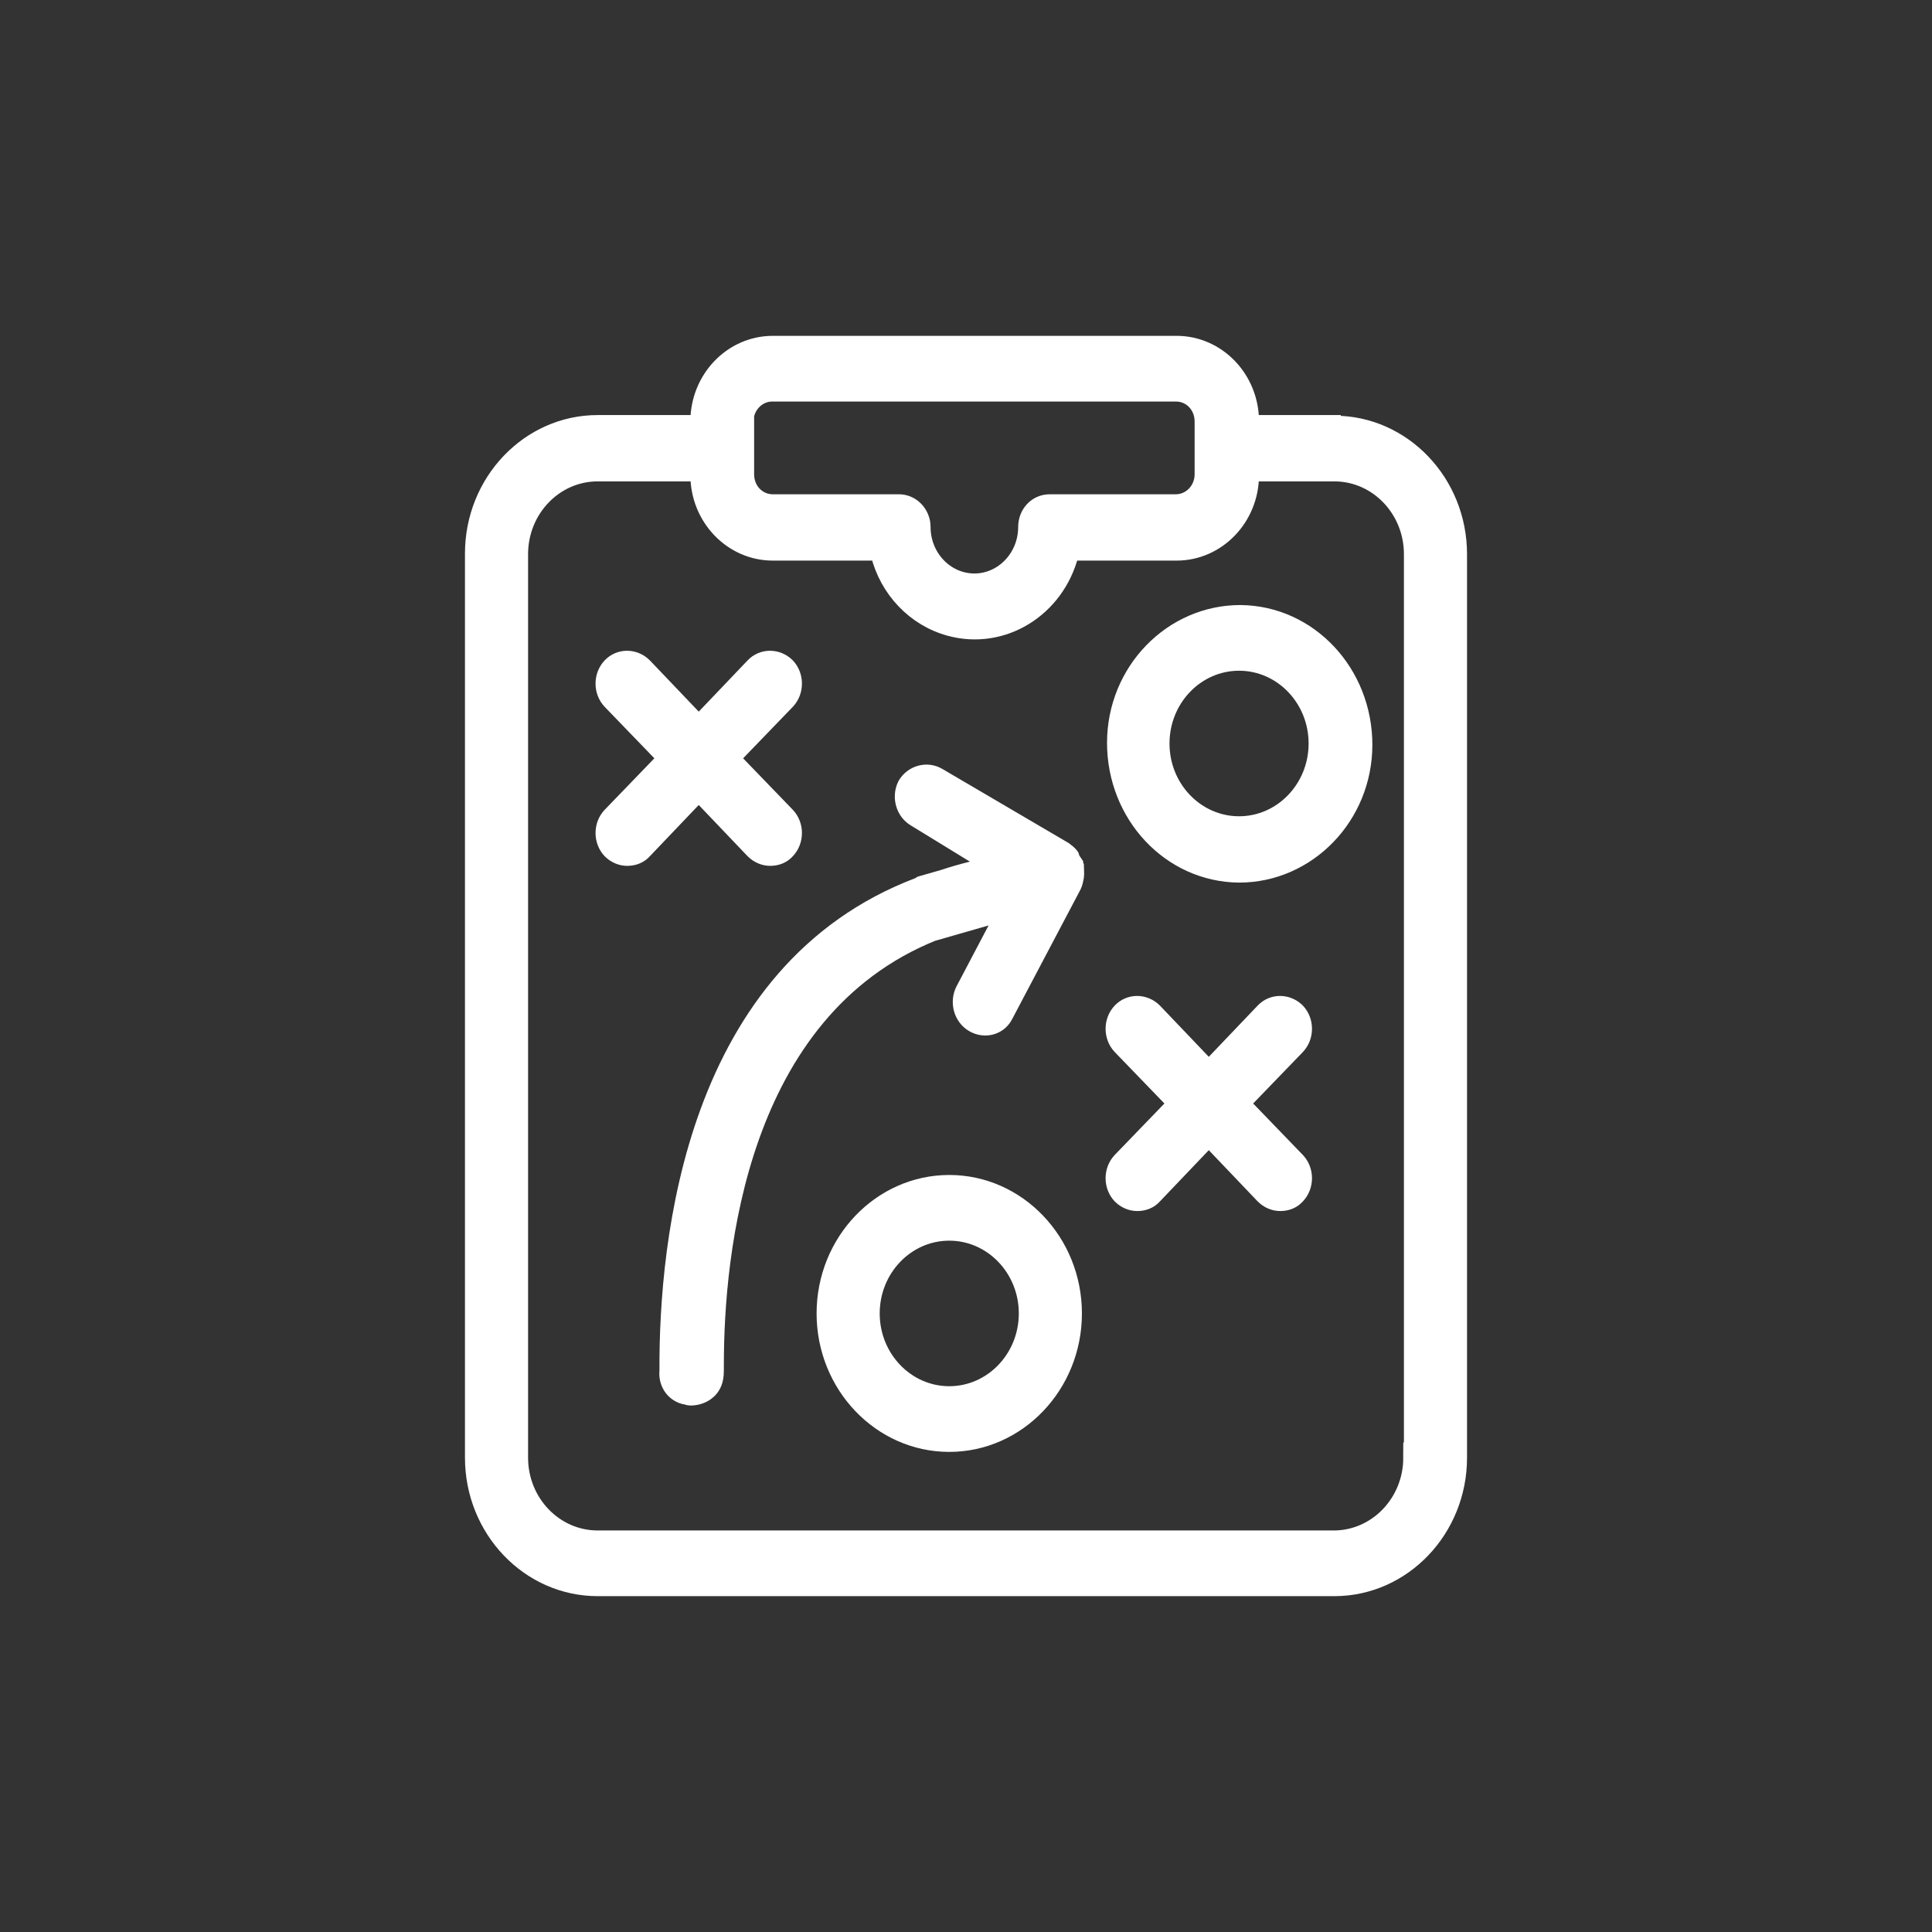
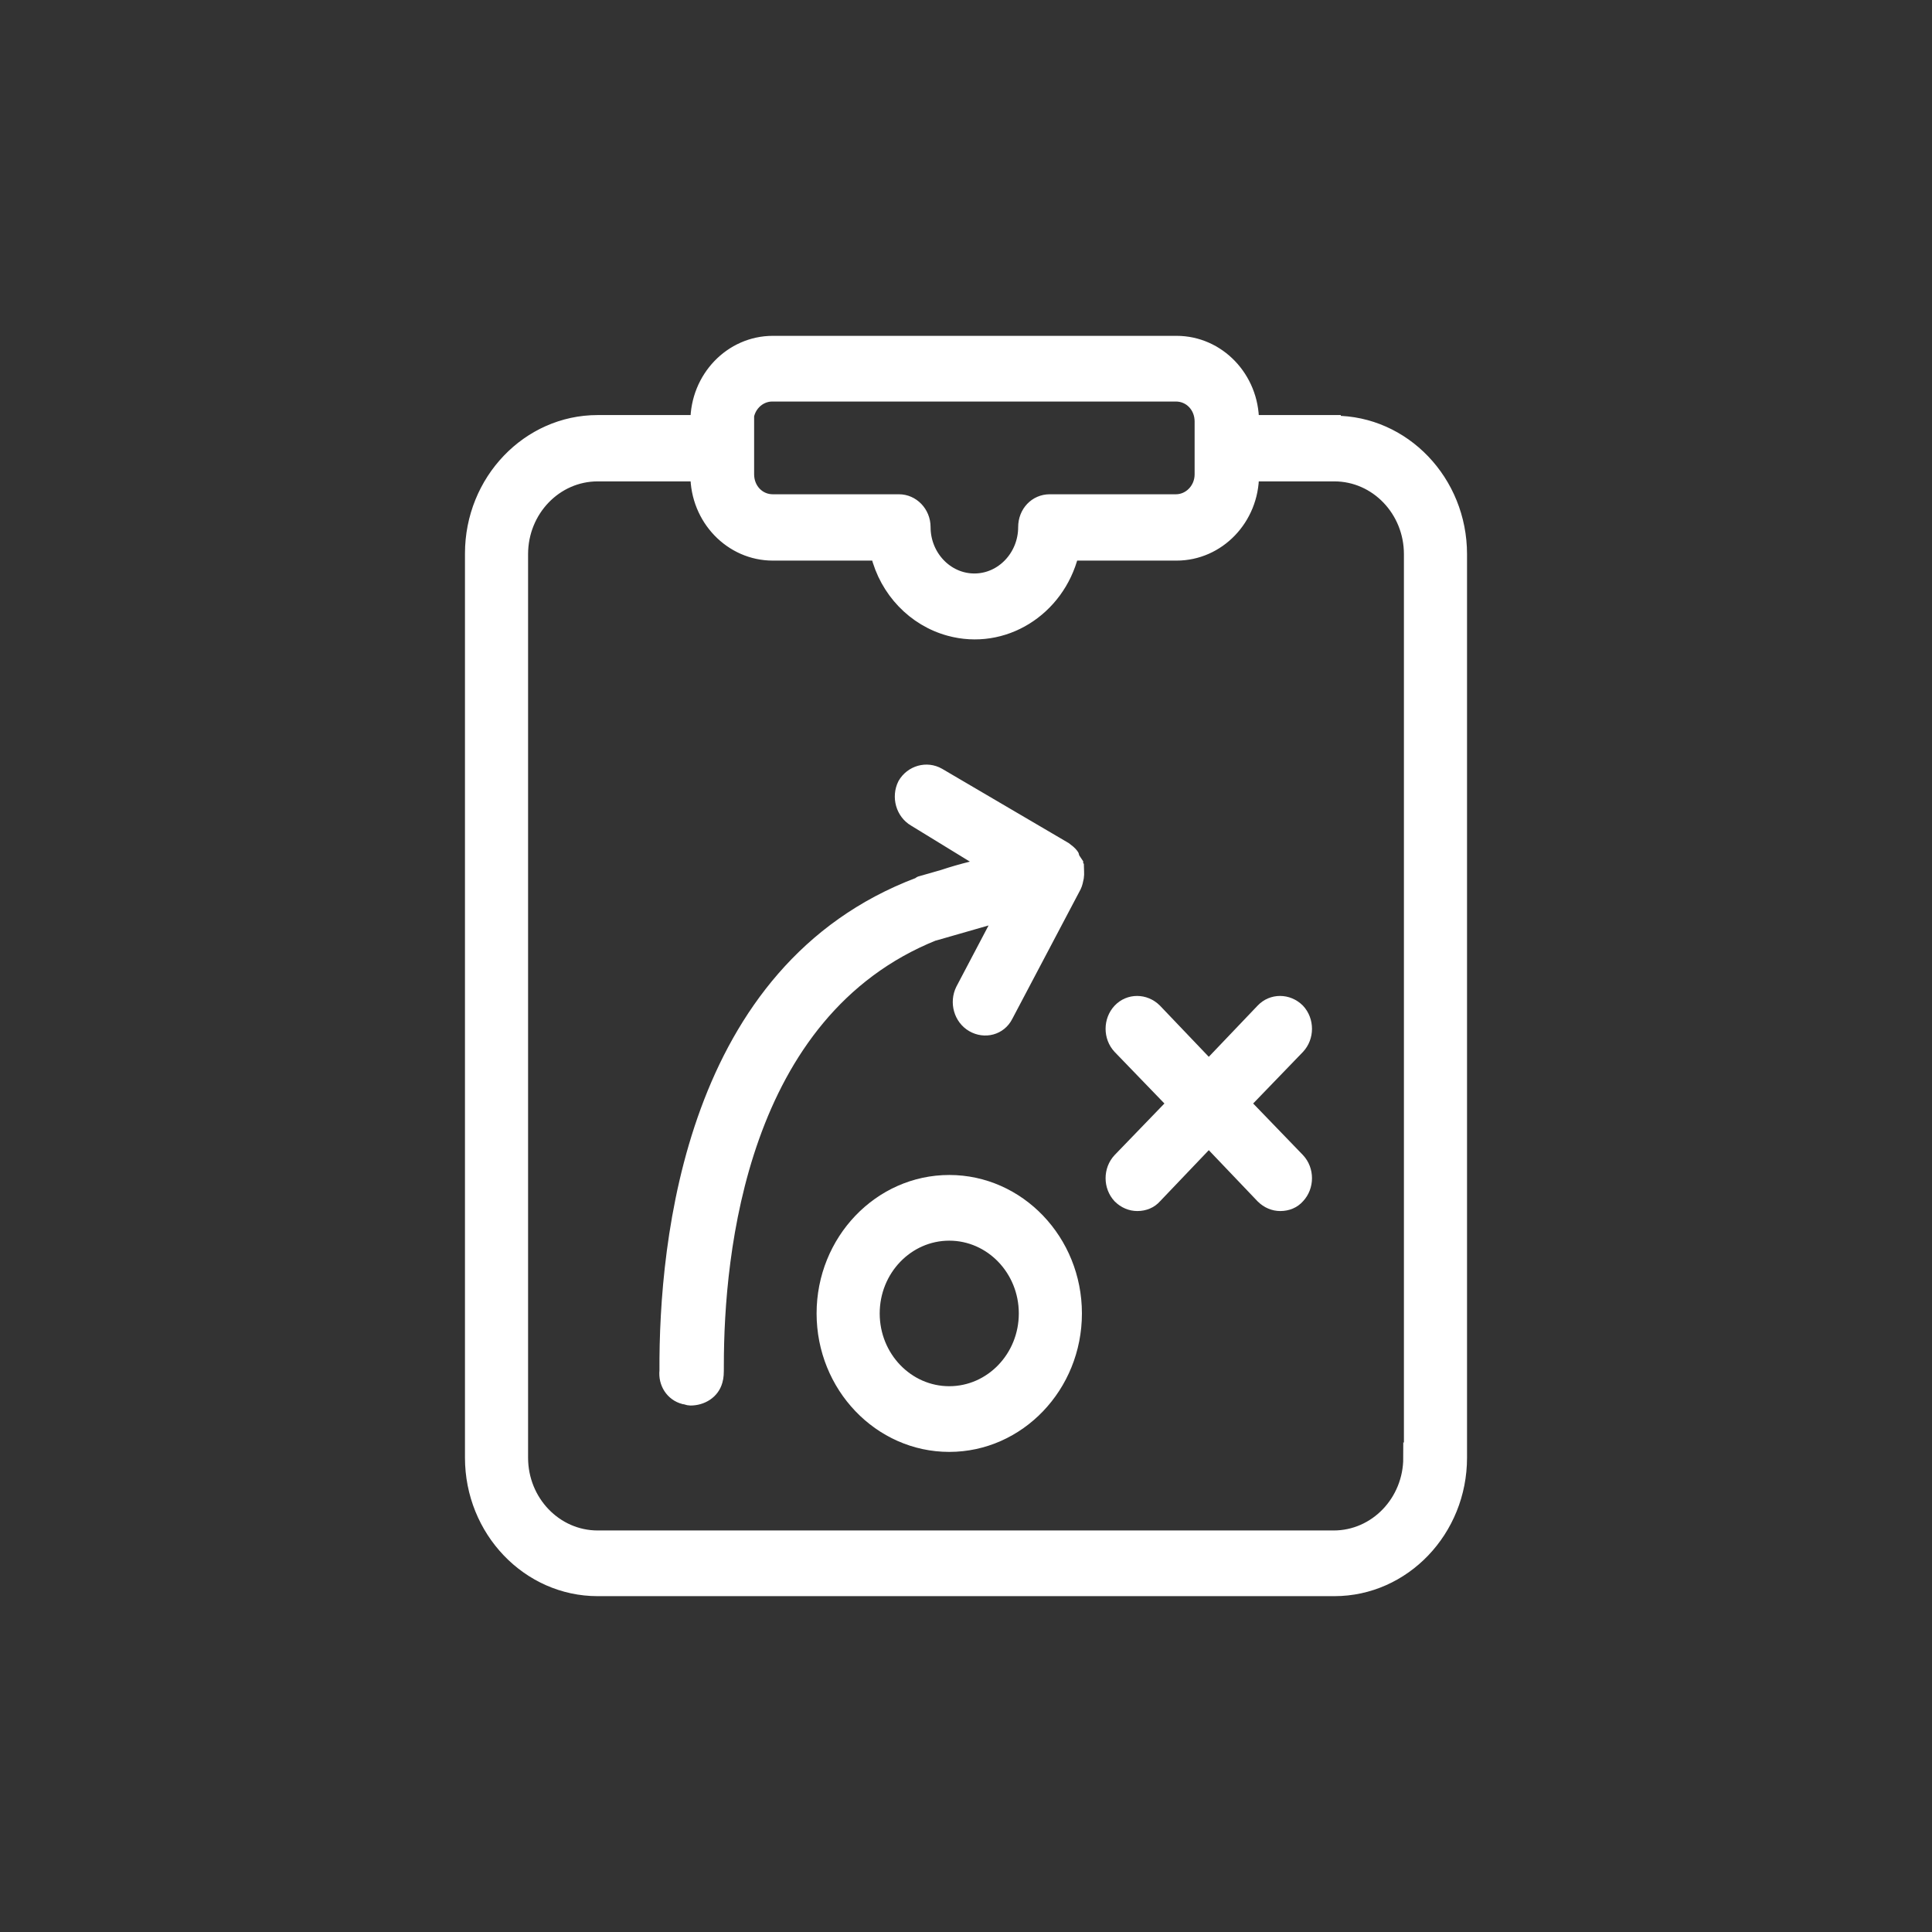
<svg xmlns="http://www.w3.org/2000/svg" width="30" height="30" viewBox="0 0 30 30" fill="none">
  <rect x="0" y="0" width="30" height="30" fill="#333333" stroke="none" />
  <path d="M20.72 6.545H19.45C19.45 5.865 18.92 5.315 18.27 5.315H12C11.35 5.315 10.82 5.865 10.82 6.545H9.28C8.2 6.545 7.32 7.465 7.32 8.595V22.635C7.32 23.765 8.2 24.685 9.28 24.685H20.72C21.8 24.685 22.68 23.765 22.68 22.635V8.605C22.68 7.475 21.8 6.555 20.72 6.555V6.545ZM11.6 6.545C11.6 6.315 11.78 6.135 11.99 6.135H18.26C18.48 6.135 18.65 6.315 18.65 6.545V7.365C18.65 7.595 18.47 7.775 18.26 7.775H16.3C16.08 7.775 15.91 7.955 15.91 8.185C15.91 8.635 15.56 9.005 15.13 9.005C14.7 9.005 14.35 8.635 14.35 8.185C14.35 7.955 14.17 7.775 13.96 7.775H12C11.78 7.775 11.61 7.595 11.61 7.365V6.545H11.6ZM21.89 22.635C21.89 23.315 21.36 23.865 20.71 23.865H9.28C8.63 23.865 8.1 23.315 8.1 22.635V8.605C8.1 7.925 8.63 7.375 9.28 7.375H10.82C10.82 8.055 11.35 8.605 12 8.605H13.62C13.76 9.175 14.19 9.625 14.74 9.775C15.58 10.005 16.43 9.475 16.65 8.605H18.27C18.92 8.605 19.45 8.055 19.45 7.375H20.72C21.37 7.375 21.9 7.925 21.9 8.605V22.645L21.89 22.635Z" fill="white" stroke="white" stroke-width="0.2" />
-   <path d="M19.26 9.495C18.18 9.495 17.29 10.405 17.29 11.535C17.29 12.665 18.15 13.595 19.24 13.605C20.32 13.605 21.21 12.695 21.21 11.565C21.21 10.435 20.35 9.505 19.26 9.495ZM19.24 12.775C18.59 12.775 18.06 12.225 18.06 11.545C18.06 10.865 18.59 10.315 19.24 10.315C19.89 10.315 20.42 10.865 20.42 11.545C20.42 12.225 19.89 12.775 19.24 12.775Z" fill="white" stroke="white" stroke-width="0.2" />
  <path d="M14.74 18.345C13.66 18.345 12.78 19.265 12.78 20.395C12.78 21.525 13.66 22.445 14.74 22.445C15.82 22.445 16.7 21.525 16.7 20.395C16.7 19.265 15.82 18.345 14.74 18.345ZM14.74 21.625C14.09 21.625 13.56 21.075 13.56 20.395C13.56 19.715 14.09 19.165 14.74 19.165C15.39 19.165 15.92 19.715 15.92 20.395C15.92 21.075 15.39 21.625 14.74 21.625Z" fill="white" stroke="white" stroke-width="0.2" />
-   <path d="M9.46 10.325C9.61 10.165 9.86 10.165 10.02 10.325L10.85 11.195L11.68 10.325C11.83 10.165 12.08 10.165 12.24 10.325C12.39 10.485 12.39 10.745 12.24 10.905L11.4 11.775L12.24 12.645C12.39 12.805 12.39 13.065 12.24 13.225C12.17 13.305 12.07 13.345 11.96 13.345C11.86 13.345 11.76 13.305 11.68 13.225L10.85 12.355L10.02 13.225C9.95 13.305 9.85 13.345 9.74 13.345C9.64 13.345 9.54 13.305 9.46 13.225C9.31 13.065 9.31 12.805 9.46 12.645L10.3 11.775L9.46 10.905C9.31 10.745 9.31 10.485 9.46 10.325Z" fill="white" stroke="white" stroke-width="0.2" />
  <path d="M17.38 15.685C17.53 15.525 17.78 15.525 17.94 15.685L18.77 16.555L19.6 15.685C19.75 15.525 20 15.525 20.16 15.685C20.31 15.845 20.31 16.105 20.16 16.265L19.32 17.135L20.16 18.005C20.31 18.165 20.31 18.425 20.16 18.585C20.09 18.665 19.99 18.705 19.88 18.705C19.78 18.705 19.68 18.665 19.6 18.585L18.77 17.715L17.94 18.585C17.87 18.665 17.77 18.705 17.66 18.705C17.56 18.705 17.46 18.665 17.38 18.585C17.23 18.425 17.23 18.165 17.38 18.005L18.22 17.135L17.38 16.265C17.23 16.105 17.23 15.845 17.38 15.685Z" fill="white" stroke="white" stroke-width="0.2" />
  <path d="M16.72 13.445V13.405C16.72 13.405 16.68 13.345 16.66 13.315C16.66 13.305 16.66 13.285 16.65 13.275C16.62 13.235 16.58 13.205 16.54 13.175L14.58 12.025C14.39 11.915 14.15 11.985 14.04 12.175C13.94 12.375 14.01 12.625 14.2 12.735L15.31 13.415L15.09 13.475C14.93 13.515 14.79 13.555 14.64 13.605L14.29 13.705C14.29 13.705 14.27 13.715 14.26 13.725C10.74 15.055 10.33 19.265 10.34 21.285C10.32 21.475 10.43 21.655 10.62 21.705C10.65 21.705 10.68 21.725 10.72 21.725C10.9 21.725 11.07 21.625 11.12 21.445C11.14 21.375 11.14 21.335 11.14 21.195C11.14 19.465 11.49 15.715 14.51 14.505C14.51 14.505 14.51 14.505 14.52 14.505L15.46 14.235C15.46 14.235 15.51 14.235 15.54 14.225L14.94 15.365C14.84 15.565 14.91 15.815 15.1 15.925C15.29 16.035 15.53 15.975 15.63 15.775L16.69 13.765C16.71 13.725 16.72 13.675 16.73 13.625C16.74 13.565 16.73 13.505 16.73 13.455L16.72 13.445Z" fill="white" stroke="white" stroke-width="0.2" />
</svg>